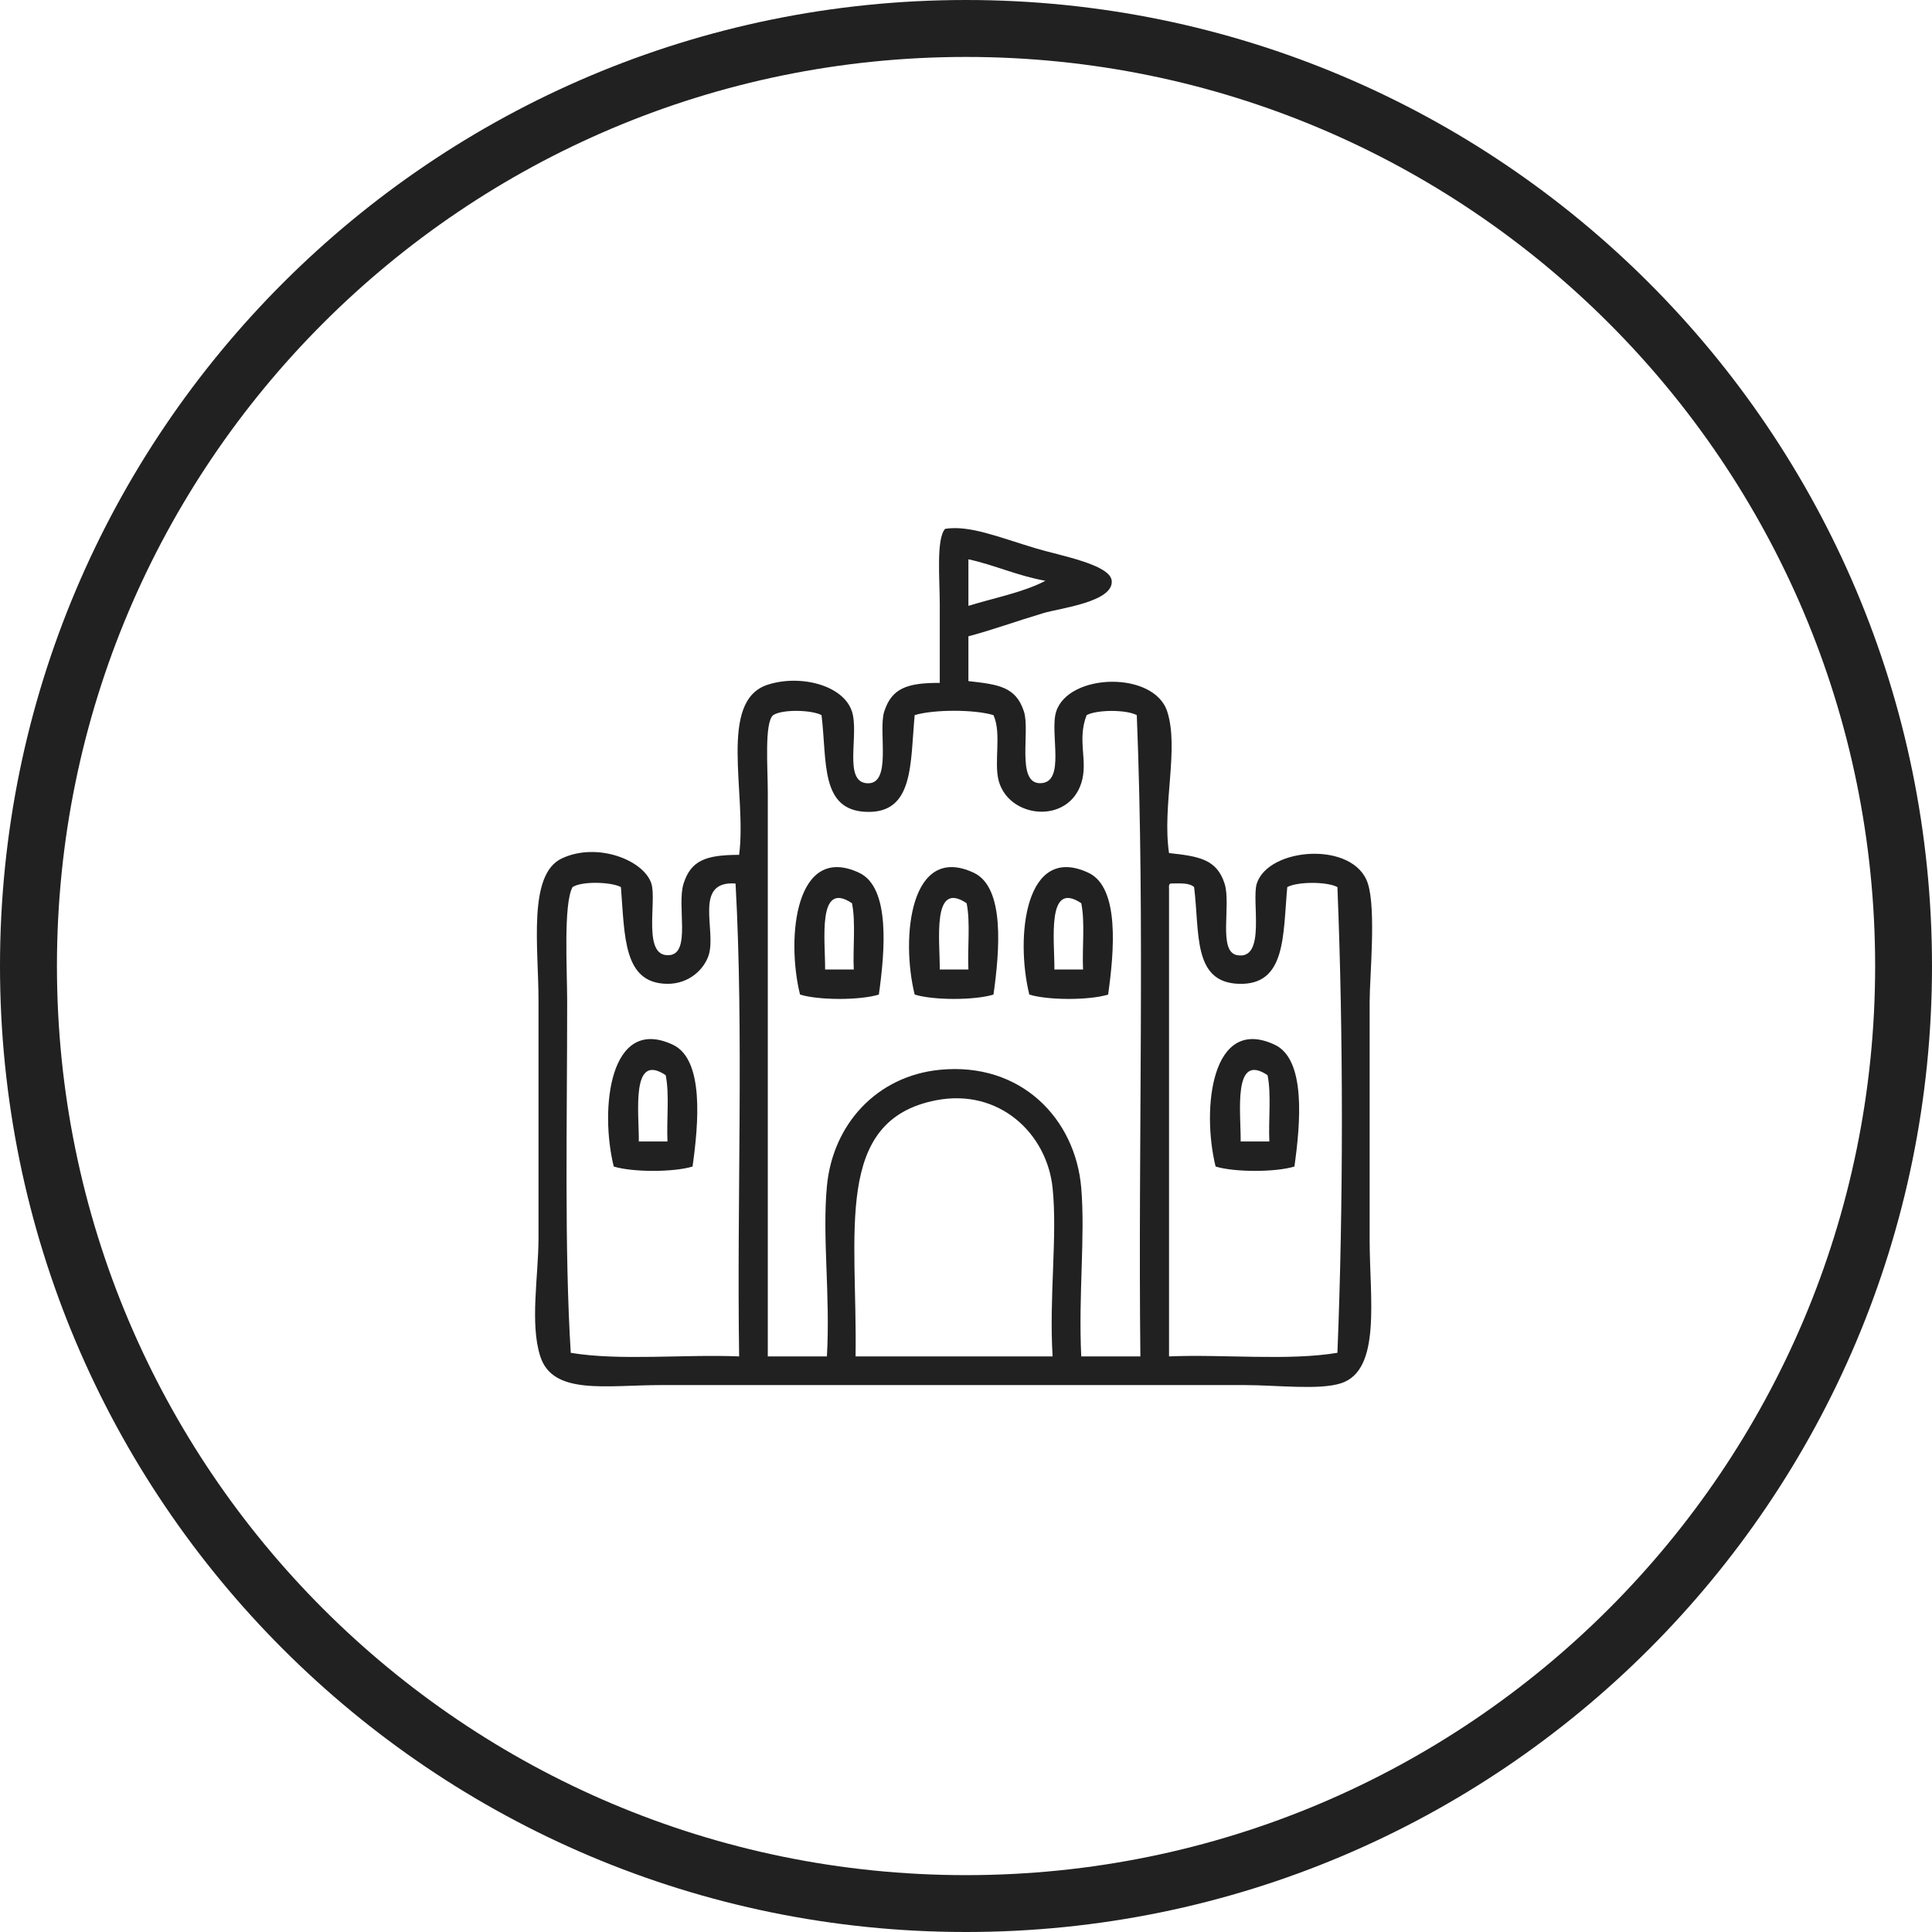
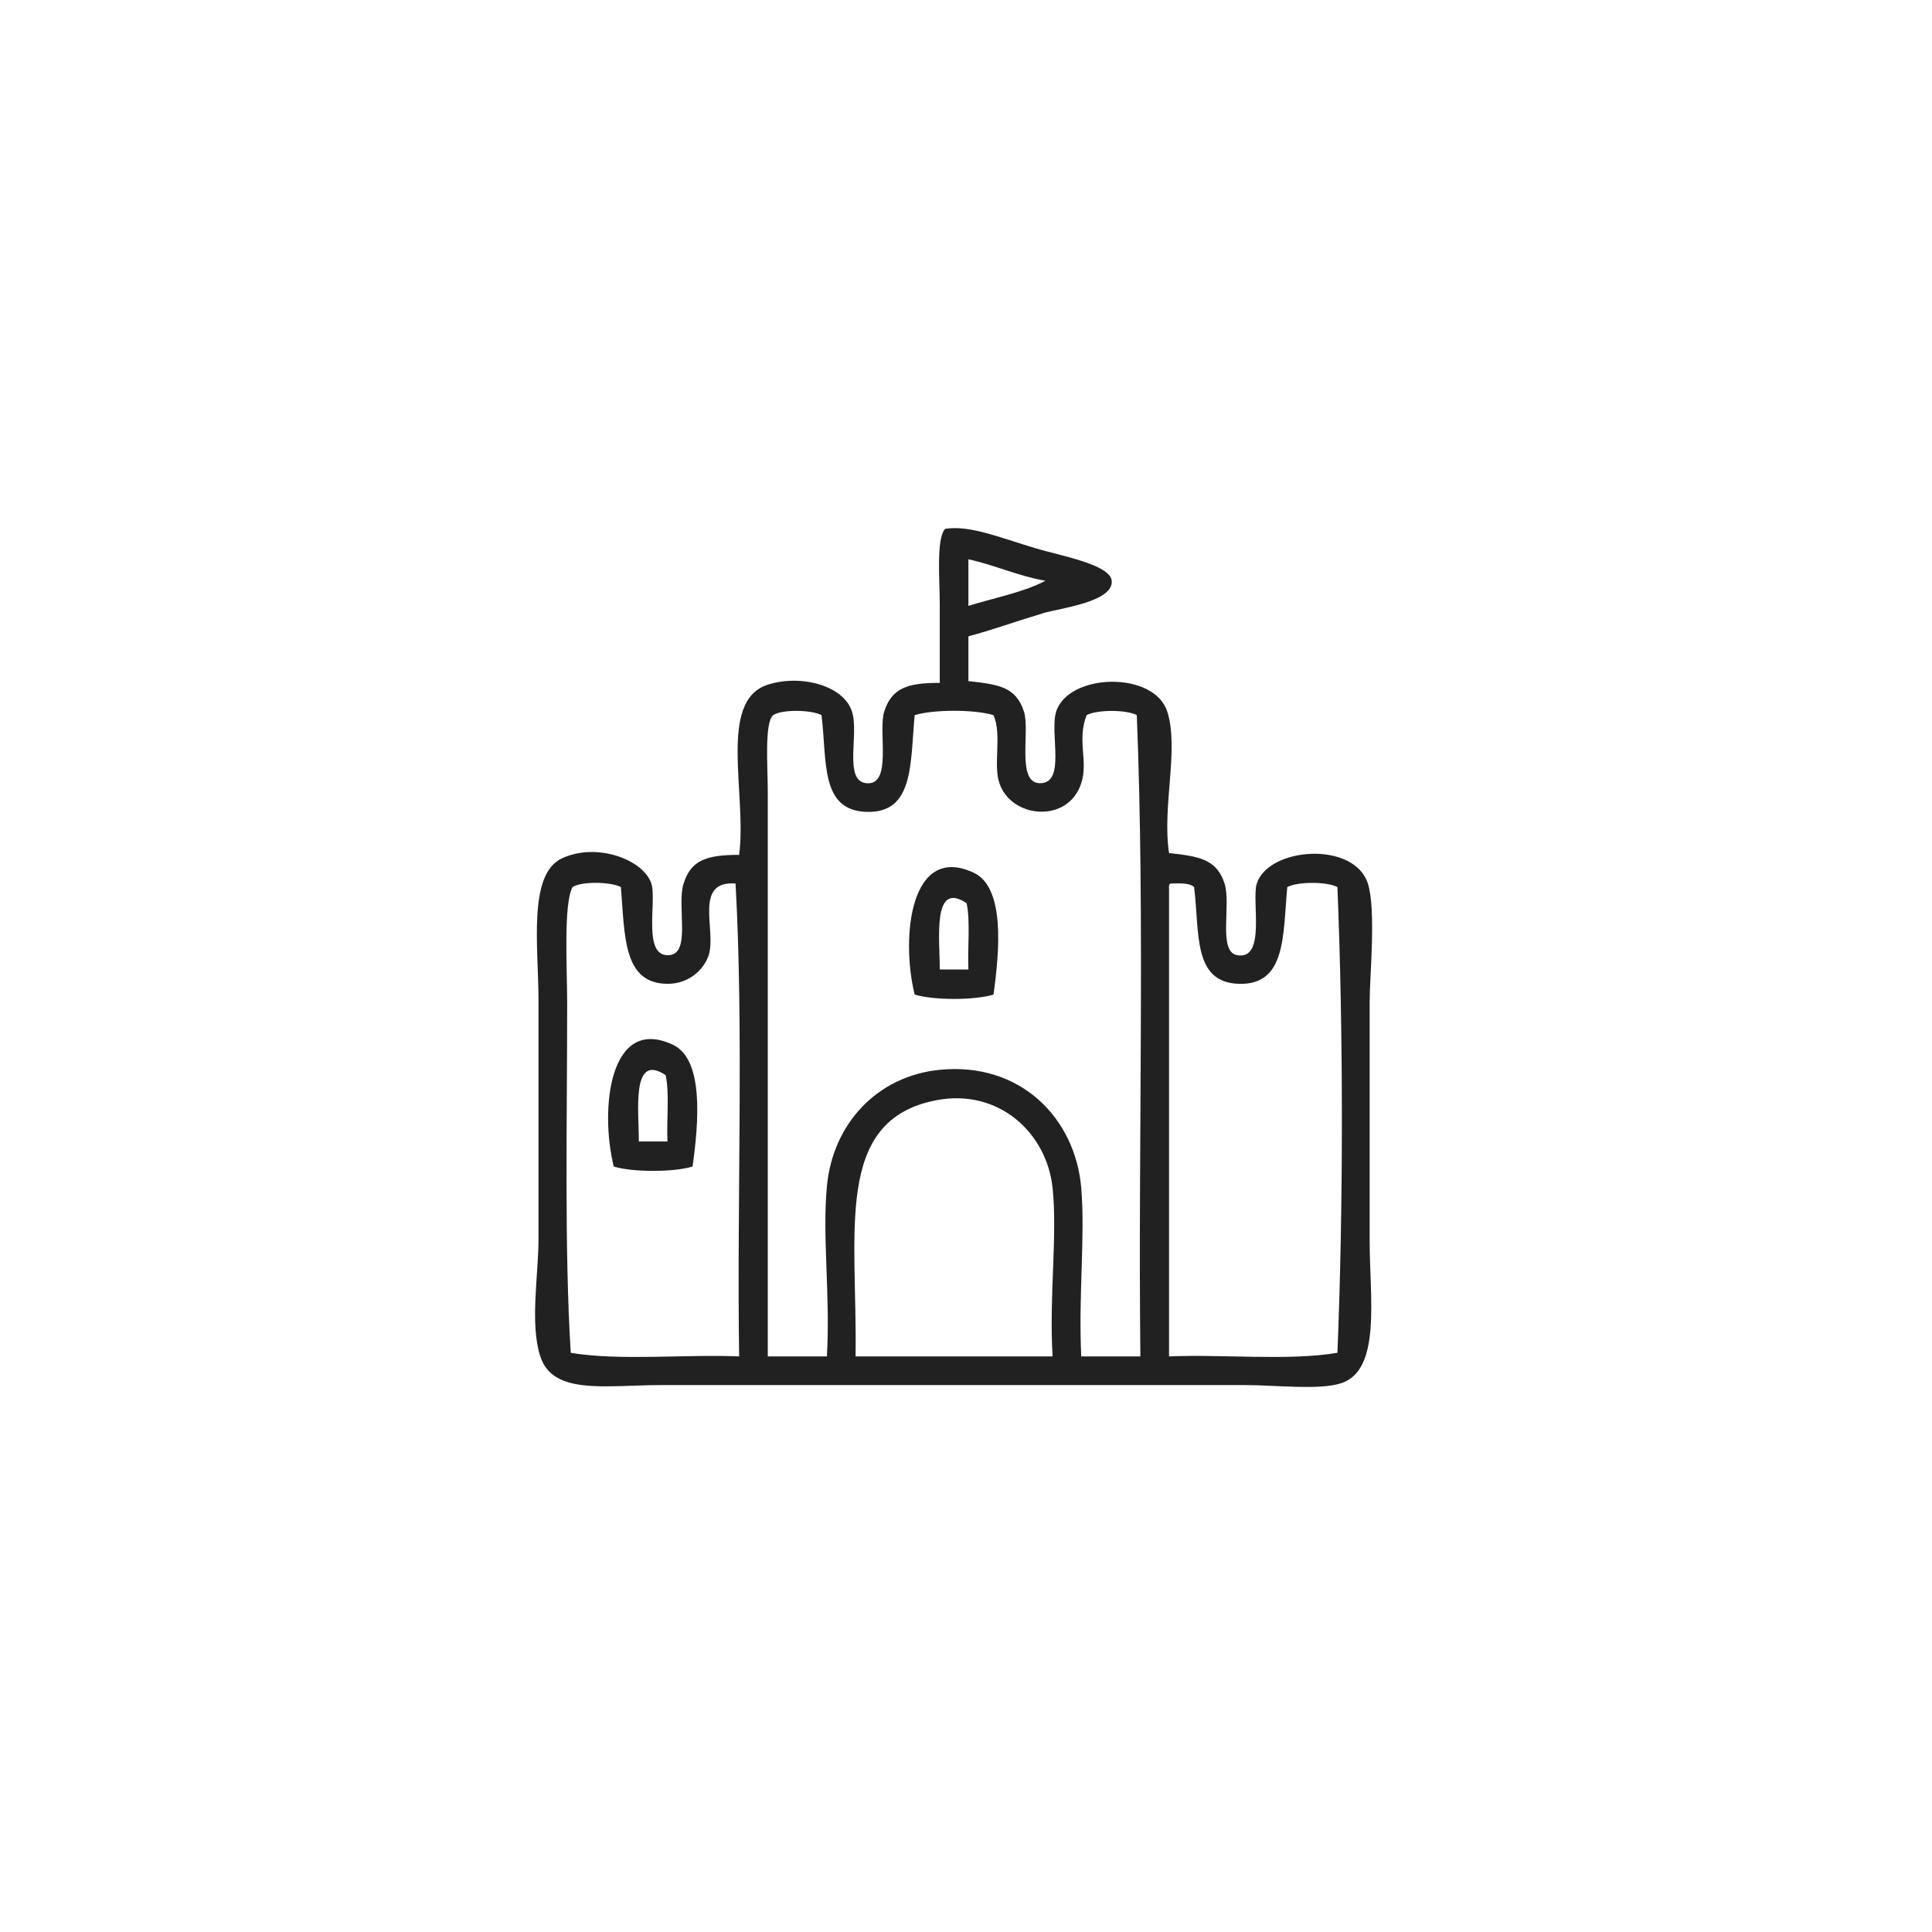
<svg xmlns="http://www.w3.org/2000/svg" version="1.1" id="Layer_1" x="0px" y="0px" width="300px" height="300px" viewBox="0 0 300 300" enable-background="new 0 0 300 300" xml:space="preserve">
  <g>
-     <path fill="#212121" d="M150,0c41.419,0,78.928,16.788,106.069,43.941C283.212,71.084,300,108.581,300,150   s-16.788,78.928-43.931,106.07C228.928,283.212,191.419,300,150,300s-78.916-16.788-106.06-43.93C16.788,228.928,0,191.419,0,150   s16.788-78.916,43.94-106.059C71.084,16.788,108.581,0,150,0L150,0z M249.82,50.18C224.271,24.631,188.988,8.841,150,8.841   c-38.978,0-74.272,15.79-99.82,41.339C24.631,75.728,8.841,111.023,8.841,150c0,38.988,15.791,74.271,41.339,99.82   s60.844,41.351,99.82,41.351c38.987,0,74.271-15.802,99.819-41.351c25.55-25.549,41.352-60.832,41.352-99.82   C291.171,111.023,275.369,75.728,249.82,50.18L249.82,50.18z" />
-   </g>
+     </g>
  <g>
    <path fill-rule="evenodd" clip-rule="evenodd" fill="#212121" d="M150.374,98.807c0,2.317,0,4.635,0,6.954   c4.582,0.521,7.362,0.818,8.623,4.728c0.988,3.069-1.225,11.126,2.503,11.126c4.078,0,1.44-7.83,2.503-11.126   c1.93-5.992,15.203-6.339,17.245,0c1.872,5.811-0.814,14.625,0.278,21.974c4.63,0.503,7.402,0.943,8.622,4.729   c1.063,3.299-1.077,10.574,1.947,11.125c4.56,0.831,2.203-8.466,3.06-11.125c1.822-5.659,15.106-6.639,17.244,0   c1.308,4.059,0.278,14.485,0.278,18.357c0,10.951,0,25.977,0,36.994c0,9.004,1.854,20.22-4.45,22.251   c-3.402,1.097-10.028,0.278-15.019,0.278c-30.661,0-59.368,0-90.398,0c-8.692,0-16.954,1.632-18.913-4.45   c-1.647-5.11-0.279-12.512-0.279-18.357c0-11.93,0-24.399,0-36.994c0-8.14-1.688-19.475,3.616-21.974   c5.486-2.583,12.734,0.25,13.907,3.895c0.888,2.76-1.468,11.461,2.782,11.125c3.441-0.271,1.123-7.702,2.225-11.125   c1.142-3.542,3.367-4.449,8.622-4.451c1.248-9.425-3.359-23.908,4.451-26.424c5.063-1.63,11.751,0.067,13.073,4.172   c1.135,3.524-1.345,10.763,2.226,11.126c4.11,0.418,1.789-8.044,2.782-11.126c1.156-3.591,3.508-4.469,8.623-4.451   c0-3.241,0-7.646,0-12.238c0-3.839-0.572-10.157,0.834-11.682c3.832-0.6,8.319,1.305,14.185,3.059   c3.71,1.111,11.451,2.482,11.683,5.008c0.303,3.287-8.087,4.263-10.569,5.006C157.708,96.492,154.233,97.776,150.374,98.807z    M150.374,94.078c4.031-1.253,8.491-2.077,11.96-3.893c-4.331-0.769-7.779-2.42-11.96-3.338   C150.374,89.258,150.374,91.667,150.374,94.078z M120.056,111.046c-1.383,1.161-0.834,8.179-0.834,11.96   c0,29.298,0,59.745,0,87.616c3.06,0,6.119,0,9.179,0c0.547-9.533-0.744-18.507,0-26.424c0.912-9.704,7.816-17.121,17.523-18.079   c12.605-1.245,21.076,7.593,21.973,18.357c0.632,7.583-0.46,16.611,0,26.146c3.061,0,6.12,0,9.18,0   c-0.367-33.108,0.736-67.542-0.557-99.576c-1.62-0.872-6.168-0.872-7.789,0c-1.535,3.971,0.282,7.105-0.834,10.569   c-2.058,6.389-11.143,5.48-12.794-0.278c-0.834-2.905,0.473-7.382-0.835-10.291c-2.938-0.902-9.299-0.902-12.238,0   c-0.706,7.514-0.083,15.286-7.51,15.02c-7.185-0.259-6.077-7.834-6.953-15.02C126.079,110.235,121.518,110.094,120.056,111.046z    M88.904,137.747c-1.438,2.614-0.834,12.858-0.834,17.802c0,18.561-0.449,38.313,0.556,54.516   c7.628,1.274,17.598,0.204,26.146,0.558c-0.365-24.39,0.735-50.114-0.556-73.431c-6.598-0.47-2.93,7.271-4.172,11.125   c-0.699,2.168-3.012,4.468-6.398,4.451c-6.913-0.038-6.617-7.434-7.231-15.021C94.927,136.937,90.365,136.796,88.904,137.747z    M181.527,138.026c0,24.2,0,48.397,0,72.596c8.548-0.354,18.519,0.717,26.146-0.558c0.926-22.813,0.926-49.503,0-72.317   c-1.619-0.872-6.169-0.872-7.788,0c-0.686,7.51-0.16,15.244-7.51,15.021c-7.188-0.218-6.075-7.864-6.953-15.021   c-0.714-0.678-2.202-0.58-3.617-0.556C181.481,137.237,181.502,137.63,181.527,138.026z M163.448,184.477   c-0.878-8.493-8.313-15.515-18.081-13.63c-16.029,3.094-12.209,20.584-12.516,39.775c10.199,0,20.397,0,30.596,0   C162.883,201.374,164.218,191.938,163.448,184.477z" />
-     <path fill-rule="evenodd" clip-rule="evenodd" fill="#212121" d="M136.468,154.437c-2.939,0.901-9.301,0.901-12.239,0   c-2.203-8.941-0.651-23.523,9.178-18.914C138.288,137.811,137.407,147.731,136.468,154.437z M128.122,150.542   c1.484,0,2.967,0,4.45,0c-0.155-3.369,0.33-7.375-0.278-10.292C126.854,136.604,128.166,146.098,128.122,150.542z" />
    <path fill-rule="evenodd" clip-rule="evenodd" fill="#212121" d="M154.268,154.437c-2.938,0.901-9.299,0.901-12.238,0   c-2.202-8.941-0.652-23.523,9.18-18.914C156.09,137.811,155.208,147.731,154.268,154.437z M145.924,150.542c1.482,0,2.967,0,4.45,0   c-0.155-3.369,0.328-7.375-0.278-10.292C144.656,136.604,145.967,146.098,145.924,150.542z" />
-     <path fill-rule="evenodd" clip-rule="evenodd" fill="#212121" d="M172.07,154.437c-2.938,0.901-9.299,0.901-12.238,0   c-2.201-8.941-0.651-23.523,9.179-18.914C173.892,137.811,173.01,147.731,172.07,154.437z M163.725,150.542c1.483,0,2.968,0,4.45,0   c-0.154-3.369,0.329-7.375-0.278-10.292C162.456,136.604,163.769,146.098,163.725,150.542z" />
    <path fill-rule="evenodd" clip-rule="evenodd" fill="#212121" d="M107.54,181.138c-2.939,0.902-9.299,0.902-12.238,0   c-2.202-8.94-0.652-23.522,9.178-18.914C109.361,164.513,108.48,174.433,107.54,181.138z M99.195,177.244c1.484,0,2.968,0,4.45,0   c-0.154-3.368,0.329-7.375-0.278-10.291C97.927,163.307,99.239,172.801,99.195,177.244z" />
-     <path fill-rule="evenodd" clip-rule="evenodd" fill="#212121" d="M200.997,181.138c-2.939,0.902-9.3,0.902-12.238,0   c-2.202-8.94-0.652-23.522,9.178-18.914C202.818,164.513,201.937,174.433,200.997,181.138z M192.652,177.244   c1.484,0,2.967,0,4.451,0c-0.154-3.368,0.329-7.375-0.278-10.291C191.384,163.307,192.697,172.801,192.652,177.244z" />
  </g>
</svg>